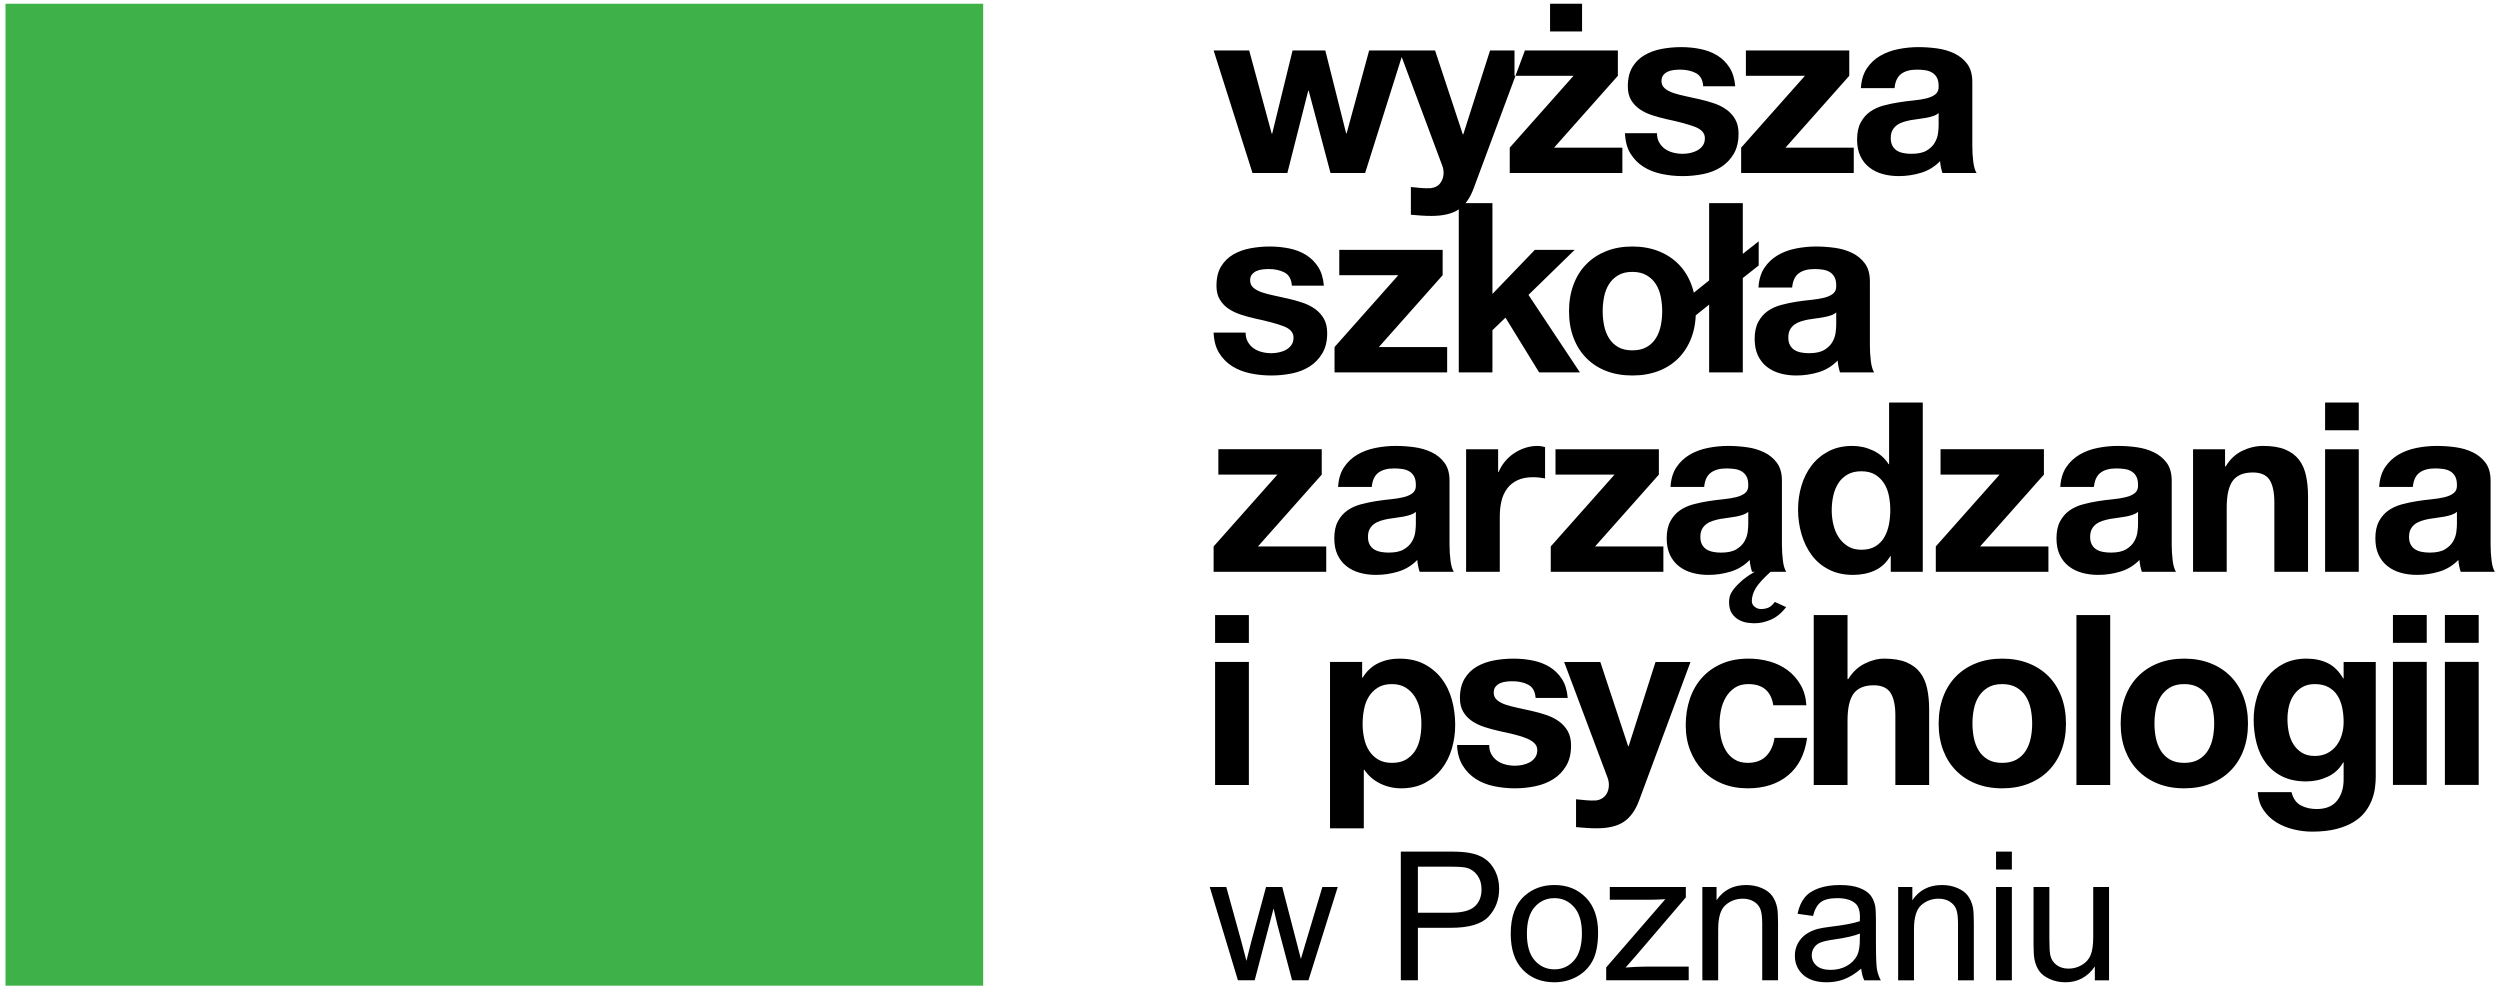
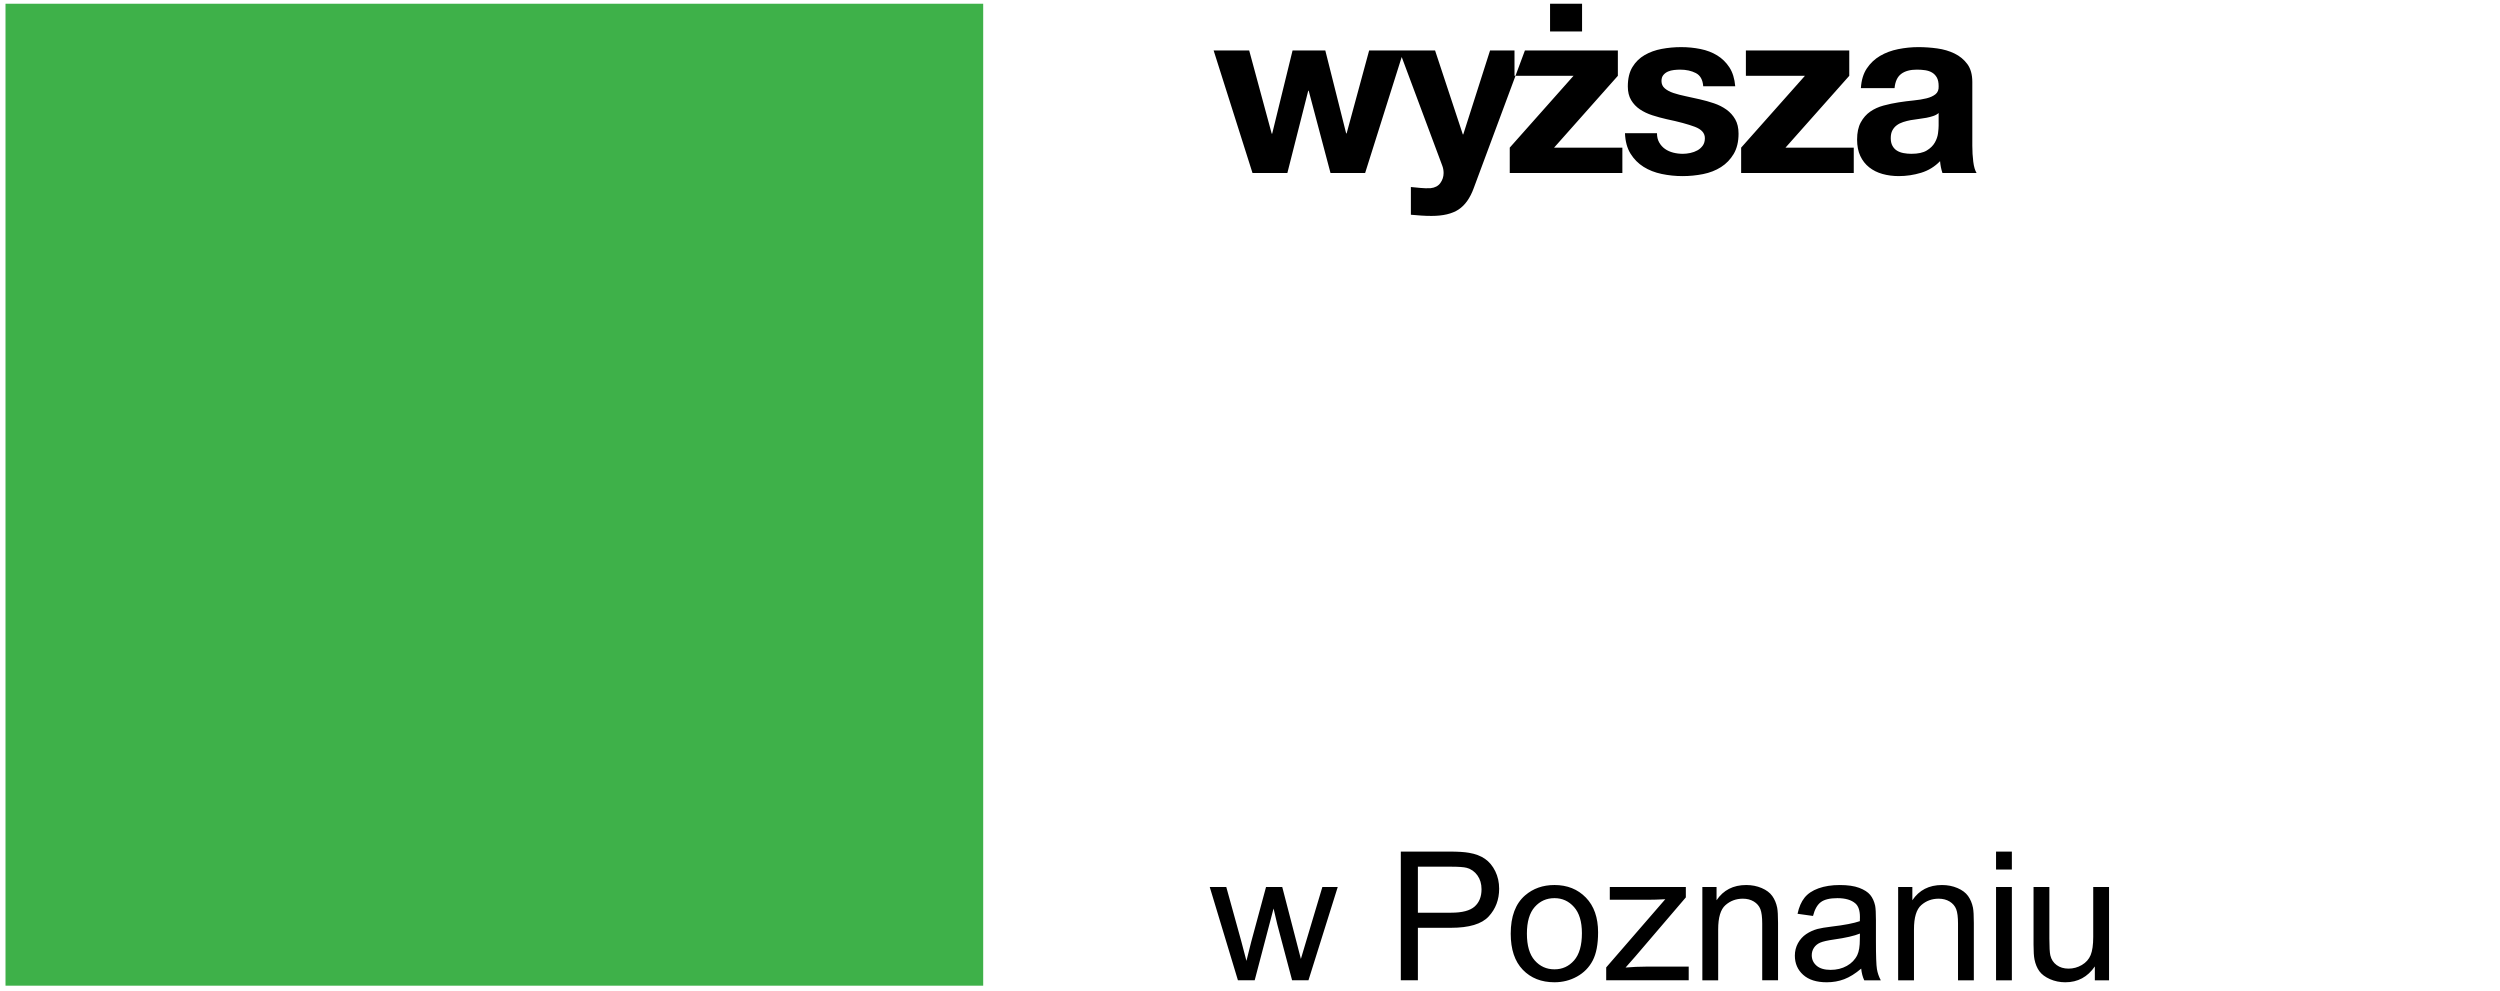
<svg xmlns="http://www.w3.org/2000/svg" xml:space="preserve" width="160.161mm" height="63.5mm" version="1.1" style="shape-rendering:geometricPrecision; text-rendering:geometricPrecision; image-rendering:optimizeQuality; fill-rule:evenodd; clip-rule:evenodd" viewBox="0 0 16016.1 6350">
  <defs>
    <style type="text/css">
   
    .fil1 {fill:black;fill-rule:nonzero}
    .fil0 {fill:#3EB149;fill-rule:nonzero}
   
  </style>
  </defs>
  <g id="Warstwa_x0020_1">
    <polygon class="fil0" points="35.27,6314.72 6298.77,6314.72 6298.77,23.92 35.27,23.92 " />
-     <path class="fil1" d="M8183.57 3040.51l-378.22 0 0 -162.53 662.26 0 0 162.53 -408.58 460.2 437.44 0 0 162.54 -721.48 0 0 -162.54 408.58 -460.2zm426.82 -47.1c22.23,-33.41 50.62,-60.25 85.09,-80.51 34.36,-20.21 73.13,-34.65 116.17,-43.25 43.02,-8.61 86.33,-12.91 129.86,-12.91 39.48,0 79.49,2.78 119.97,8.32 40.54,5.61 77.5,16.48 110.91,32.67 33.4,16.19 60.74,38.72 82.03,67.59 21.23,28.87 31.87,67.08 31.87,114.7l0 408.58c0,35.45 2.05,69.36 6.11,101.74 4.01,32.43 11.1,56.71 21.23,72.91l-218.69 0c-4.07,-12.12 -7.37,-24.51 -9.91,-37.19 -2.55,-12.69 -4.3,-25.59 -5.33,-38.72 -34.41,35.43 -74.88,60.23 -121.5,74.38 -46.57,14.22 -94.12,21.3 -142.77,21.3 -37.47,0 -72.4,-4.59 -104.77,-13.71 -32.46,-9.06 -60.76,-23.27 -85.1,-42.51 -24.29,-19.19 -43.26,-43.54 -56.96,-72.92 -13.65,-29.33 -20.49,-64.26 -20.49,-104.79 0,-44.57 7.81,-81.25 23.55,-110.12 15.69,-28.87 35.96,-51.85 60.75,-69.12 24.79,-17.22 53.17,-30.12 85.09,-38.72 31.88,-8.61 64.03,-15.41 96.41,-20.5 32.39,-5.04 64.32,-9.11 95.67,-12.18 31.43,-3 59.28,-7.57 83.57,-13.64 24.3,-6.11 43.54,-14.94 57.74,-26.61 14.16,-11.6 20.72,-28.58 19.7,-50.84 0,-23.31 -3.78,-41.77 -11.38,-55.47 -7.58,-13.64 -17.72,-24.28 -30.35,-31.87 -12.66,-7.6 -27.34,-12.68 -44.03,-15.19 -16.77,-2.53 -34.71,-3.85 -53.96,-3.85 -42.52,0 -75.91,9.12 -100.26,27.35 -24.3,18.23 -38.49,48.64 -42.51,91.15l-215.69 0c3.04,-50.62 15.68,-92.61 37.98,-126.07zm426.07 304.57c-13.71,4.53 -28.37,8.33 -44.05,11.38 -15.72,3.06 -32.16,5.55 -49.37,7.59 -17.26,2.04 -34.47,4.59 -51.62,7.59 -16.25,3.05 -32.16,7.08 -47.9,12.16 -15.69,5.11 -29.38,11.9 -40.99,20.5 -11.66,8.6 -21,19.53 -28.09,32.67 -7.12,13.19 -10.63,29.88 -10.63,50.1 0,19.24 3.51,35.44 10.63,48.63 7.09,13.14 16.72,23.56 28.82,31.13 12.17,7.59 26.32,12.92 42.58,15.92 16.2,3.05 32.89,4.59 50.11,4.59 42.5,0 75.4,-7.08 98.72,-21.3 23.27,-14.15 40.48,-31.13 51.65,-50.84 11.14,-19.75 17.94,-39.73 20.49,-60 2.55,-20.27 3.78,-36.46 3.78,-48.64l0 -80.5c-9.11,8.16 -20.5,14.43 -34.13,19.02zm561.21 -420l0 145.82 3.04 0c10.09,-24.28 23.8,-46.81 41,-67.59 17.22,-20.72 36.96,-38.5 59.21,-53.17 22.31,-14.65 46.09,-26.03 71.4,-34.18 25.3,-8.1 51.68,-12.12 79.04,-12.12 14.15,0 29.83,2.49 47.03,7.58l0 200.47c-10.12,-1.98 -22.24,-3.79 -36.45,-5.31 -14.17,-1.48 -27.86,-2.27 -40.99,-2.27 -39.52,0 -72.92,6.62 -100.26,19.76 -27.34,13.19 -49.37,31.13 -66.06,53.89 -16.72,22.82 -28.6,49.36 -35.68,79.77 -7.12,30.4 -10.64,63.3 -10.64,98.73l0 353.89 -215.71 0 0 -785.27 205.07 0zm745.76 162.53l-378.17 0 0 -162.53 662.21 0 0 162.53 -408.58 460.2 437.44 0 0 162.54 -721.48 0 0 -162.54 408.58 -460.2zm1000.98 929.59c35.44,-15.23 68.34,-42.06 98.74,-80.51l-72.92 -33.4c-14.21,19.19 -28.36,31.6 -42.51,37.2 -14.21,5.55 -29.39,8.31 -45.59,8.31 -15.15,0 -28.86,-4.8 -41.02,-14.38 -12.13,-9.67 -18.19,-22.01 -18.19,-37.24 0,-26.32 8.56,-54.18 25.82,-83.5 17.2,-27.35 48.57,-61.83 94.16,-103.33l100.25 0c-10.14,-16.2 -17.28,-40.48 -21.28,-72.91 -4.04,-32.38 -6.07,-66.29 -6.07,-101.74l0 -408.58c0,-47.62 -10.63,-85.83 -31.91,-114.7 -21.25,-28.87 -48.59,-51.4 -81.99,-67.59 -33.45,-16.19 -70.42,-27.06 -110.9,-32.67 -40.53,-5.54 -80.51,-8.32 -119.98,-8.32 -43.57,0 -86.82,4.3 -129.86,12.91 -43.08,8.6 -81.81,23.04 -116.23,43.25 -34.42,20.26 -62.78,47.1 -85.04,80.51 -22.31,33.46 -34.91,75.45 -37.98,126.07l215.7 0c4.01,-42.51 18.23,-72.92 42.52,-91.15 24.28,-18.23 57.75,-27.35 100.25,-27.35 19.21,0 37.21,1.32 53.9,3.85 16.71,2.51 31.37,7.59 44.05,15.19 12.68,7.59 22.81,18.23 30.4,31.87 7.58,13.7 11.38,32.16 11.38,55.47 1.02,22.26 -5.55,39.24 -19.77,50.84 -14.15,11.67 -33.39,20.5 -57.69,26.61 -24.32,6.07 -52.19,10.64 -83.56,13.64 -31.41,3.07 -63.29,7.14 -95.65,12.18 -32.46,5.09 -64.56,11.89 -96.49,20.5 -31.88,8.6 -60.23,21.5 -85.04,38.72 -24.84,17.27 -45.06,40.25 -60.73,69.12 -15.76,28.87 -23.56,65.55 -23.56,110.12 0,40.53 6.8,75.46 20.5,104.79 13.65,29.38 32.65,53.73 56.95,72.92 24.29,19.24 52.64,33.45 85.03,42.51 32.44,9.12 67.37,13.71 104.86,13.71 48.57,0 96.17,-7.08 142.78,-21.3 46.53,-14.15 87.06,-38.95 121.47,-74.38 1.03,13.13 2.78,26.03 5.34,38.72 2.49,12.68 5.82,25.07 9.84,37.19l16.72 0c-38.51,22.26 -68.33,43.53 -89.63,63.8 -23.27,21.3 -40.48,40.25 -51.63,56.96 -11.15,16.7 -17.72,31.13 -19.71,43.31 -2.08,12.12 -3.04,21.75 -3.04,28.87 0,32.39 6.55,57.69 19.74,75.92 13.13,18.23 28.82,31.87 47.04,40.99 18.24,9.12 36.46,14.67 54.7,16.75 18.23,1.99 31.94,3 41.04,3 34.42,0 69.35,-7.59 104.79,-22.75zm-369.1 -434.45c-16.2,-3 -30.35,-8.33 -42.54,-15.92 -12.16,-7.57 -21.79,-17.99 -28.87,-31.13 -7.07,-13.19 -10.64,-29.39 -10.64,-48.63 0,-20.22 3.57,-36.91 10.64,-50.1 7.08,-13.14 16.49,-24.07 28.13,-32.67 11.62,-8.6 25.32,-15.39 41,-20.5 15.68,-5.08 31.65,-9.11 47.84,-12.16 17.22,-3 34.41,-5.55 51.64,-7.59 17.19,-2.04 33.68,-4.53 49.35,-7.59 15.68,-3.05 30.42,-6.85 44.05,-11.38 13.7,-4.59 25.09,-10.86 34.2,-19.02l0 80.5c0,12.18 -1.31,28.37 -3.8,48.64 -2.54,20.27 -9.38,40.25 -20.49,60 -11.15,19.71 -28.36,36.69 -51.62,50.84 -23.33,14.22 -56.22,21.3 -98.74,21.3 -17.28,0 -33.97,-1.54 -50.15,-4.59zm1125.52 -360.74c-6.13,-29.83 -16.48,-56.17 -31.14,-78.97 -14.72,-22.77 -33.68,-41.23 -56.95,-55.43 -23.33,-14.16 -52.7,-21.3 -88.1,-21.3 -35.5,0 -65.33,7.14 -89.6,21.3 -24.35,14.2 -43.83,32.88 -58.5,56.21 -14.72,23.27 -25.36,49.88 -31.91,79.71 -6.58,29.9 -9.86,61.03 -9.86,93.42 0,30.39 3.52,60.74 10.64,91.15 7.08,30.4 18.46,57.45 34.13,81.24 15.68,23.83 35.45,43.08 59.28,57.74 23.79,14.66 52.36,22.03 85.82,22.03 35.4,0 65.05,-7.08 88.83,-21.3 23.78,-14.15 42.75,-33.12 56.96,-56.95 14.15,-23.77 24.27,-50.89 30.4,-81.23 6.06,-30.42 9.1,-61.77 9.1,-94.21 0,-32.38 -3.04,-63.53 -9.1,-93.41zm9.1 388.09c-25.35,42.57 -58.48,73.19 -99.5,91.93 -41,18.68 -87.31,28.09 -138.95,28.09 -58.75,0 -110.39,-11.38 -154.95,-34.2 -44.54,-22.76 -81.29,-53.68 -110.12,-92.63 -28.86,-38.99 -50.65,-83.78 -65.33,-134.45 -14.64,-50.61 -22.01,-103.27 -22.01,-157.96 0,-52.63 7.37,-103.54 22.01,-152.61 14.68,-49.16 36.47,-92.41 65.33,-129.88 28.83,-37.49 65.06,-67.59 108.6,-90.41 43.53,-22.76 94.15,-34.14 151.9,-34.14 46.58,0 90.85,9.86 132.93,29.61 41.98,19.76 75.18,48.85 99.45,87.3l3.07 0 0 -394.89 215.64 0 0 1084.49 -205.06 0 0 -100.25 -3.01 0zm700.2 -522.49l-378.23 0 0 -162.53 662.27 0 0 162.53 -408.58 460.2 437.44 0 0 162.54 -721.48 0 0 -162.54 408.58 -460.2zm426.82 -47.1c22.25,-33.41 50.62,-60.25 85.09,-80.51 34.36,-20.21 73.14,-34.65 116.17,-43.25 43.01,-8.61 86.33,-12.91 129.87,-12.91 39.47,0 79.49,2.78 119.96,8.32 40.53,5.61 77.5,16.48 110.91,32.67 33.4,16.19 60.73,38.72 82.03,67.59 21.23,28.87 31.87,67.08 31.87,114.7l0 408.58c0,35.45 2.04,69.36 6.11,101.74 4.02,32.43 11.1,56.71 21.23,72.91l-218.7 0c-4.06,-12.12 -7.34,-24.51 -9.9,-37.19 -2.55,-12.69 -4.3,-25.59 -5.33,-38.72 -34.42,35.43 -74.88,60.23 -121.47,74.38 -46.6,14.22 -94.15,21.3 -142.8,21.3 -37.46,0 -72.41,-4.59 -104.77,-13.71 -32.46,-9.06 -60.77,-23.27 -85.1,-42.51 -24.29,-19.19 -43.25,-43.54 -56.96,-72.92 -13.65,-29.33 -20.5,-64.26 -20.5,-104.79 0,-44.57 7.82,-81.25 23.57,-110.12 15.68,-28.87 35.94,-51.85 60.74,-69.12 24.79,-17.22 53.16,-30.12 85.09,-38.72 31.87,-8.61 64.03,-15.41 96.4,-20.5 32.4,-5.04 64.33,-9.11 95.74,-12.18 31.37,-3 59.22,-7.57 83.51,-13.64 24.3,-6.11 43.54,-14.94 57.75,-26.61 14.15,-11.6 20.73,-28.58 19.7,-50.84 0,-23.31 -3.79,-41.77 -11.39,-55.47 -7.58,-13.64 -17.72,-24.28 -30.34,-31.87 -12.68,-7.6 -27.34,-12.68 -44.03,-15.19 -16.78,-2.53 -34.71,-3.85 -53.96,-3.85 -42.53,0 -75.92,9.12 -100.27,27.35 -24.27,18.23 -38.49,48.64 -42.5,91.15l-215.7 0c3.04,-50.62 15.67,-92.61 37.98,-126.07zm426.06 304.57c-13.69,4.53 -28.35,8.33 -44.04,11.38 -15.72,3.06 -32.15,5.55 -49.36,7.59 -17.27,2.04 -34.47,4.59 -51.63,7.59 -16.26,3.05 -32.17,7.08 -47.9,12.16 -15.69,5.11 -29.38,11.9 -40.99,20.5 -11.67,8.6 -21,19.53 -28.08,32.67 -7.12,13.19 -10.64,29.88 -10.64,50.1 0,19.24 3.52,35.44 10.64,48.63 7.08,13.14 16.71,23.56 28.81,31.13 12.17,7.59 26.32,12.92 42.58,15.92 16.2,3.05 32.9,4.59 50.11,4.59 42.51,0 75.41,-7.08 98.72,-21.3 23.27,-14.15 40.49,-31.13 51.64,-50.84 11.15,-19.75 18.01,-39.73 20.5,-60 2.54,-20.27 3.79,-36.46 3.79,-48.64l0 -80.5c-9.12,8.16 -20.49,14.43 -34.15,19.02zm591.62 -420l0 109.36 4.53 0c27.34,-45.57 62.79,-78.75 106.33,-99.46 43.51,-20.79 88.08,-31.14 133.66,-31.14 57.74,0 105.06,7.82 142.04,23.5 36.97,15.72 66.06,37.47 87.35,65.33 21.23,27.84 36.16,61.77 44.79,101.79 8.6,40.02 12.9,84.3 12.9,132.86l0 483.03 -215.71 0 0 -443.5c0,-64.84 -10.11,-113.17 -30.34,-145.04 -20.27,-31.94 -56.21,-47.84 -107.85,-47.84 -58.75,0 -101.26,17.43 -127.61,52.36 -26.31,34.92 -39.5,92.45 -39.5,172.39l0 411.63 -215.64 0 0 -785.27 205.05 0zm640.92 -299.22l215.69 0 0 177.72 -215.69 0 0 -177.72zm215.69 1084.49l-215.69 0 0 -785.27 215.69 0 0 785.27zm168.6 -669.84c22.25,-33.41 50.62,-60.25 85.09,-80.51 34.42,-20.21 73.14,-34.65 116.18,-43.25 43.01,-8.61 86.32,-12.91 129.86,-12.91 39.52,0 79.5,2.78 120.02,8.32 40.48,5.61 77.46,16.48 110.86,32.67 33.38,16.19 60.73,38.72 82.02,67.59 21.28,28.87 31.89,67.08 31.89,114.7l0 408.58c0,35.45 2.02,69.36 6.11,101.74 4.01,32.43 11.09,56.71 21.23,72.91l-218.71 0c-4.07,-12.12 -7.37,-24.51 -9.89,-37.19 -2.51,-12.69 -4.3,-25.59 -5.26,-38.72 -34.5,35.43 -74.97,60.23 -121.58,74.38 -46.58,14.22 -94.12,21.3 -142.78,21.3 -37.46,0 -72.4,-4.59 -104.78,-13.71 -32.43,-9.06 -60.75,-23.27 -85.02,-42.51 -24.35,-19.19 -43.31,-43.54 -57.03,-72.92 -13.63,-29.33 -20.49,-64.26 -20.49,-104.79 0,-44.57 7.89,-81.25 23.57,-110.12 15.67,-28.87 35.93,-51.85 60.73,-69.12 24.79,-17.22 53.16,-30.12 85.08,-38.72 31.88,-8.61 64.05,-15.41 96.42,-20.5 32.46,-5.04 64.33,-9.11 95.74,-12.18 31.36,-3 59.23,-7.57 83.5,-13.64 24.35,-6.11 43.54,-14.94 57.75,-26.61 14.15,-11.6 20.73,-28.58 19.77,-50.84 0,-23.31 -3.8,-41.77 -11.44,-55.47 -7.6,-13.64 -17.72,-24.28 -30.35,-31.87 -12.69,-7.6 -27.34,-12.68 -44.06,-15.19 -16.69,-2.53 -34.69,-3.85 -53.95,-3.85 -42.51,0 -75.91,9.12 -100.21,27.35 -24.33,18.23 -38.49,48.64 -42.57,91.15l-215.68 0c3.04,-50.62 15.73,-92.61 37.98,-126.07zm426.07 304.57c-13.69,4.53 -28.37,8.33 -44.04,11.38 -15.74,3.06 -32.17,5.55 -49.36,7.59 -17.22,2.04 -34.44,4.59 -51.64,7.59 -16.26,3.05 -32.16,7.08 -47.83,12.16 -15.74,5.11 -29.39,11.9 -41.06,20.5 -11.67,8.6 -20.99,19.53 -28.07,32.67 -7.13,13.19 -10.64,29.88 -10.64,50.1 0,19.24 3.51,35.44 10.64,48.63 7.08,13.14 16.69,23.56 28.86,31.13 12.11,7.59 26.34,12.92 42.54,15.92 16.18,3.05 32.87,4.59 50.1,4.59 42.51,0 75.41,-7.08 98.71,-21.3 23.27,-14.15 40.5,-31.13 51.65,-50.84 11.16,-19.75 18,-39.73 20.55,-60 2.47,-20.27 3.8,-36.46 3.8,-48.64l0 -80.5c-9.13,8.16 -20.56,14.43 -34.21,19.02z" />
-     <path class="fil1" d="M7994.46 2190.66c9.63,16.71 22.02,30.39 37.2,40.99 15.23,10.64 32.66,18.52 52.43,23.55 19.77,5.09 40.26,7.58 61.54,7.58 15.18,0 31.15,-1.75 47.84,-5.31 16.7,-3.52 31.87,-9.07 45.56,-16.71 13.65,-7.59 25.03,-17.67 34.15,-30.35 9.1,-12.67 13.69,-28.58 13.69,-47.83 0,-32.44 -21.56,-56.73 -64.59,-72.93 -43.01,-16.19 -103.04,-32.36 -179.98,-48.62 -31.35,-7.08 -62.04,-15.41 -91.88,-25.02 -29.88,-9.63 -56.44,-22.31 -79.76,-37.98 -23.28,-15.7 -42.02,-35.45 -56.17,-59.29 -14.21,-23.78 -21.28,-52.87 -21.28,-87.3 0,-50.61 9.85,-92.16 29.61,-124.54 19.76,-32.39 45.8,-57.97 78.24,-76.71 32.38,-18.75 68.84,-31.94 109.37,-39.51 40.47,-7.59 82.05,-11.4 124.56,-11.4 42.51,0 83.78,4.08 123.75,12.18 40.03,8.09 75.69,21.8 107.1,40.99 31.39,19.26 57.47,44.84 78.26,76.71 20.72,31.87 33.1,72.13 37.19,120.76l-205.06 0c-3.05,-41.5 -18.74,-69.63 -47.09,-84.3 -28.38,-14.67 -61.78,-22.02 -100.27,-22.02 -12.12,0 -25.31,0.74 -39.47,2.26 -14.2,1.53 -27.11,4.82 -38.71,9.91 -11.67,5.04 -21.58,12.4 -29.62,22.03 -8.15,9.61 -12.16,22.53 -12.16,38.72 0,19.24 7.08,34.92 21.23,47.04 14.21,12.18 32.66,22.02 55.49,29.67 22.75,7.58 48.84,14.38 78.22,20.5 29.33,6.05 59.22,12.67 89.56,19.75 31.43,7.08 62.06,15.68 91.94,25.82 29.84,10.13 56.45,23.54 79.71,40.25 23.27,16.71 42.02,37.47 56.23,62.27 14.15,24.81 21.29,55.43 21.29,91.89 0,51.62 -10.41,94.94 -31.2,129.87 -20.71,34.92 -47.84,63.01 -81.23,84.3 -33.42,21.23 -71.62,36.22 -114.66,44.77 -43.07,8.61 -86.85,12.91 -131.4,12.91 -45.56,0 -90.12,-4.53 -133.66,-13.64 -43.57,-9.12 -82.31,-24.28 -116.23,-45.58 -33.9,-21.28 -61.76,-49.36 -83.49,-84.3 -21.8,-34.92 -33.69,-78.75 -35.72,-131.38l205.03 0c0,23.31 4.82,43.29 14.44,60zm963.74 -427.6l-378.23 0 0 -162.48 662.25 0 0 162.48 -408.58 460.26 437.46 0 0 162.55 -721.48 0 0 -162.55 408.58 -460.26zm603 -461.74l0 581.77 271.91 -282.51 255.15 0 -296.21 288.56 329.66 496.73 -261.26 0 -215.7 -350.89 -83.55 80.5 0 270.39 -215.65 0 0 -1084.55 215.65 0zm715.4 784.55c6.08,29.89 16.43,56.73 31.15,80.51 14.66,23.77 34.19,42.8 58.48,56.94 24.29,14.22 54.7,21.23 91.16,21.23 36.44,0 67.02,-7.01 91.88,-21.23 24.79,-14.14 44.55,-33.17 59.21,-56.94 14.67,-23.78 25.09,-50.62 31.14,-80.51 6.05,-29.9 9.1,-60.52 9.1,-91.89 0,-31.41 -3.05,-62.27 -9.1,-92.68 -6.05,-30.39 -16.47,-57.18 -31.14,-80.5 -14.66,-23.27 -34.42,-42.28 -59.21,-56.95 -24.86,-14.67 -55.44,-22.02 -91.88,-22.02 -36.46,0 -66.87,7.35 -91.16,22.02 -24.29,14.67 -43.82,33.68 -58.48,56.95 -14.72,23.32 -25.07,50.11 -31.15,80.5 -6.05,30.41 -9.1,61.27 -9.1,92.68 0,31.37 3.05,61.99 9.1,91.89zm-195.92 -262.8c19.19,-51.12 46.53,-94.65 82.03,-130.6 35.44,-35.96 77.95,-63.81 127.55,-83.56 49.59,-19.77 105.29,-29.63 167.13,-29.63 61.7,0 117.7,9.86 167.79,29.63 50.16,19.75 92.9,47.6 128.33,83.56 35.45,35.95 62.81,79.48 82.05,130.6 19.25,51.17 28.86,108.13 28.86,170.91 0,62.79 -9.61,119.46 -28.86,170.07 -19.24,50.67 -46.6,93.98 -82.05,129.88 -35.43,35.99 -78.17,63.56 -128.33,82.82 -50.09,19.19 -106.09,28.81 -167.79,28.81 -61.84,0 -117.54,-9.62 -167.13,-28.81 -49.6,-19.26 -92.11,-46.83 -127.55,-82.82 -35.5,-35.9 -62.84,-79.21 -82.03,-129.88 -19.26,-50.61 -28.88,-107.28 -28.88,-170.07 0,-62.78 9.62,-119.74 28.88,-170.91zm768.51 208.84l0 -154.89 100.27 -80.5 0 -495.2 215.7 0 0 325.08 101.79 -80.51 0 154.89 -101.79 80.51 0 604.58 -215.7 0 0 -434.45 -100.27 80.49zm454.16 -315.9c22.31,-33.46 50.67,-60.23 85.09,-80.5 34.42,-20.26 73.14,-34.71 116.17,-43.31 43.02,-8.6 86.34,-12.92 129.87,-12.92 39.52,0 79.5,2.84 120.02,8.4 40.48,5.53 77.46,16.46 110.86,32.61 33.44,16.24 60.79,38.77 82.02,67.59 21.31,28.87 31.95,67.14 31.95,114.69l0 408.58c0,35.44 1.96,69.41 6.05,101.79 4.02,32.39 11.15,56.73 21.29,72.93l-218.77 0c-4.07,-12.18 -7.34,-24.57 -9.83,-37.27 -2.56,-12.61 -4.36,-25.53 -5.34,-38.72 -34.48,35.45 -74.95,60.31 -121.53,74.45 -46.62,14.15 -94.16,21.23 -142.78,21.23 -37.49,0 -72.41,-4.53 -104.8,-13.64 -32.38,-9.12 -60.76,-23.27 -85.03,-42.51 -24.36,-19.26 -43.32,-43.54 -56.97,-72.93 -13.69,-29.38 -20.54,-64.3 -20.54,-104.79 0,-44.55 7.88,-81.3 23.55,-110.17 15.68,-28.82 35.94,-51.85 60.74,-69.07 24.85,-17.2 53.16,-30.12 85.1,-38.72 31.87,-8.6 64.03,-15.46 96.46,-20.54 32.4,-5.04 64.27,-9.12 95.68,-12.12 31.36,-3.06 59.23,-7.59 83.5,-13.7 24.35,-6.07 43.54,-14.9 57.75,-26.56 14.16,-11.65 20.73,-28.58 19.77,-50.89 0,-23.27 -3.8,-41.79 -11.38,-55.43 -7.65,-13.69 -17.78,-24.34 -30.41,-31.92 -12.69,-7.59 -27.33,-12.63 -44.04,-15.18 -16.71,-2.49 -34.71,-3.79 -53.95,-3.79 -42.54,0 -75.93,9.12 -100.2,27.35 -24.36,18.23 -38.51,48.57 -42.58,91.13l-215.65 0c2.99,-50.66 15.69,-92.67 37.93,-126.07zm426.07 304.53c-13.63,4.59 -28.36,8.37 -44.04,11.37 -15.68,3.07 -32.16,5.6 -49.37,7.59 -17.21,2.04 -34.43,4.59 -51.63,7.64 -16.19,3 -32.16,7.08 -47.83,12.12 -15.74,5.09 -29.39,11.94 -41.06,20.49 -11.6,8.67 -20.99,19.53 -28.07,32.68 -7.07,13.19 -10.64,29.88 -10.64,50.15 0,19.25 3.57,35.45 10.64,48.57 7.08,13.19 16.69,23.56 28.87,31.14 12.13,7.59 26.33,12.91 42.51,15.96 16.19,3.07 32.9,4.53 50.11,4.53 42.58,0 75.48,-7.08 98.75,-21.23 23.3,-14.2 40.47,-31.14 51.68,-50.89 11.1,-19.76 17.94,-39.75 20.49,-60 2.49,-20.22 3.8,-36.46 3.8,-48.58l0 -80.51c-9.13,8.1 -20.5,14.44 -34.21,18.97z" />
    <path class="fil1" d="M8523.82 1108.42l-139.72 -527.08 -3.07 0 -133.66 527.08 -223.28 0 -249.1 -785.29 227.81 0 144.31 533.13 3.06 0 130.6 -533.13 209.65 0 133.65 531.61 3.01 0 144.3 -531.61 221.77 0 -247.58 785.29 -221.75 0zm820.22 233.92c-41.55,27.34 -99.24,40.98 -173.2,40.98 -22.24,0 -44.26,-0.72 -66.04,-2.26 -21.82,-1.53 -43.84,-3.27 -66.08,-5.31l0 -177.72c20.28,2.04 41.04,4.03 62.27,6.07 21.29,2.04 42.52,2.53 63.8,1.52 28.36,-3.06 49.36,-14.21 63.01,-33.41 13.71,-19.24 20.56,-40.53 20.56,-63.79 0,-17.22 -3.06,-33.41 -9.12,-48.64l-274.97 -736.65 229.39 0 177.72 537.72 3 0 171.65 -537.72 223.28 0 -328.08 882.49c-23.31,63.81 -55.7,109.37 -97.19,136.72zm328.05 -396.47l0 162.55 721.5 0 0 -162.55 -437.46 0 408.58 -460.2 0 -162.54 -662.19 0 0 162.54 378.16 0 -408.59 460.2zm258.23 -744.23l205.05 0 0 -177.72 -205.05 0 0 177.72zm699.45 711.58c9.63,16.75 22.03,30.39 37.2,41.03 15.23,10.66 32.67,18.45 52.43,23.56 19.76,5.04 40.25,7.59 61.52,7.59 15.2,0 31.16,-1.77 47.85,-5.33 16.71,-3.56 31.89,-9.11 45.57,-16.71 13.66,-7.57 25.03,-17.71 34.16,-30.39 9.11,-12.63 13.68,-28.6 13.68,-47.84 0,-32.38 -21.5,-56.66 -64.59,-72.92 -43.02,-16.19 -103.02,-32.39 -179.98,-48.58 -31.35,-7.07 -62.04,-15.45 -91.87,-25.06 -29.89,-9.63 -56.44,-22.26 -79.77,-38.01 -23.28,-15.67 -42.02,-35.43 -56.16,-59.21 -14.22,-23.77 -21.3,-52.93 -21.3,-87.35 0,-50.62 9.91,-92.12 29.62,-124.55 19.76,-32.38 45.79,-57.98 78.22,-76.71 32.4,-18.74 68.86,-31.87 109.39,-39.46 40.5,-7.59 82.04,-11.44 124.55,-11.44 42.53,0 83.78,4.07 123.76,12.18 40.03,8.09 75.7,21.79 107.12,40.99 31.36,19.24 57.45,44.83 78.24,76.7 20.72,31.94 33.12,72.19 37.19,120.76l-205.06 0c-3.04,-41.5 -18.75,-69.58 -47.09,-84.3 -28.36,-14.66 -61.78,-22.01 -100.27,-22.01 -12.13,0 -25.31,0.78 -39.47,2.26 -14.2,1.52 -27.1,4.86 -38.71,9.9 -11.66,5.1 -21.58,12.41 -29.62,22.02 -8.16,9.63 -12.16,22.53 -12.16,38.72 0,19.26 7.08,34.94 21.28,47.12 14.16,12.1 32.6,22.02 55.42,29.61 22.77,7.57 48.87,14.42 78.24,20.49 29.33,6.05 59.21,12.68 89.57,19.76 31.42,7.07 62.05,15.67 91.93,25.8 29.86,10.14 56.46,23.56 79.72,40.26 23.27,16.69 42.01,37.48 56.22,62.27 14.15,24.86 21.29,55.43 21.29,91.89 0,51.63 -10.42,94.94 -31.15,129.88 -20.78,34.92 -47.9,63.06 -81.28,84.28 -33.4,21.3 -71.64,36.24 -114.66,44.84 -43.06,8.55 -86.84,12.92 -131.4,12.92 -45.57,0 -90.13,-4.59 -133.66,-13.71 -43.59,-9.11 -82.31,-24.28 -116.22,-45.57 -33.93,-21.24 -61.77,-49.37 -83.52,-84.3 -21.79,-34.92 -33.67,-78.69 -35.71,-131.34l205.06 0c0,23.27 4.81,43.25 14.42,59.96zm933.39 -427.55l-378.22 0 0 -162.54 662.26 0 0 162.54 -408.57 460.2 437.37 0 0 162.55 -721.48 0 0 -162.55 408.64 -460.2zm396.41 -47.1c22.26,-33.4 50.62,-60.25 85.04,-80.52 34.41,-20.2 73.15,-34.64 116.23,-43.24 43.02,-8.61 86.32,-12.97 129.85,-12.97 39.48,0 79.5,2.84 119.98,8.38 40.54,5.61 77.49,16.48 110.91,32.67 33.39,16.19 60.74,38.72 82.02,67.59 21.23,28.87 31.87,67.1 31.87,114.65l0 408.63c0,35.45 2.05,69.36 6.06,101.74 4.09,32.43 11.16,56.73 21.28,72.92l-218.68 0c-4.07,-12.18 -7.36,-24.52 -9.92,-37.2 -2.55,-12.68 -4.3,-25.59 -5.3,-38.72 -34.43,35.43 -74.97,60.23 -121.51,74.38 -46.59,14.16 -94.14,21.3 -142.77,21.3 -37.47,0 -72.42,-4.59 -104.79,-13.71 -32.43,-9.11 -60.75,-23.27 -85.09,-42.51 -24.3,-19.19 -43.25,-43.54 -56.96,-72.92 -13.63,-29.32 -20.49,-64.26 -20.49,-104.79 0,-44.55 7.81,-81.24 23.55,-110.12 15.68,-28.87 35.95,-51.92 60.75,-69.12 24.79,-17.21 53.15,-30.12 85.02,-38.73 31.93,-8.6 64.1,-15.45 96.48,-20.49 32.39,-5.1 64.31,-9.11 95.69,-12.16 31.41,-3.07 59.25,-7.59 83.55,-13.66 24.29,-6.11 43.53,-14.94 57.75,-26.61 14.15,-11.6 20.7,-28.58 19.7,-50.89 0,-23.27 -3.8,-41.72 -11.37,-55.43 -7.6,-13.64 -17.75,-24.28 -30.35,-31.87 -12.7,-7.63 -27.35,-12.67 -44.13,-15.23 -16.69,-2.48 -34.63,-3.78 -53.89,-3.78 -42.51,0 -75.91,9.11 -100.26,27.34 -24.27,18.22 -38.49,48.63 -42.51,91.14l-215.69 0c3.05,-50.62 15.67,-92.68 37.98,-126.07zm426.06 304.52c-13.67,4.59 -28.35,8.38 -44.02,11.43 -15.74,3 -32.17,5.55 -49.36,7.59 -17.28,2.04 -34.49,4.52 -51.7,7.59 -16.2,3.05 -32.17,7.08 -47.84,12.16 -15.7,5.04 -29.39,11.89 -40.99,20.5 -11.67,8.61 -21,19.48 -28.07,32.67 -7.15,13.13 -10.64,29.83 -10.64,50.1 0,19.24 3.49,35.44 10.64,48.63 7.07,13.14 16.69,23.49 28.79,31.15 12.19,7.57 26.35,12.9 42.58,15.9 16.14,3.05 32.9,4.59 50.11,4.59 42.53,0 75.41,-7.08 98.73,-21.3 23.27,-14.15 40.48,-31.13 51.63,-50.88 11.15,-19.71 17.95,-39.69 20.5,-59.96 2.54,-20.27 3.8,-36.46 3.8,-48.62l0 -80.52c-9.12,8.09 -20.49,14.45 -34.16,18.97z" />
    <path class="fil1" d="M7930.73 6280.21l-180.61 -597.72 105.95 0 95.39 344.93 33.79 128.41c1.34,-6.34 11.7,-47.41 30.91,-123.23l94.63 -350.11 103.84 0 90.01 347.04 29.38 113.82 34.36 -115.36 103.27 -345.5 98.47 0 -187.54 597.72 -104.8 0 -94.82 -357.6 -24 -102.3 -120.92 459.9 -107.31 0zm1043.5 0l0 -824.6 311.34 0c54.71,0 96.56,2.68 125.54,7.87 40.5,6.72 74.47,19.58 101.91,38.39 27.45,19 49.53,45.49 66.23,79.46 16.69,33.98 24.96,71.41 24.96,112.29 0,69.87 -22.27,129.18 -67,177.55 -44.52,48.56 -125.33,72.75 -242.04,72.75l-211.53 0 0 336.29 -109.41 0zm109.41 -433.03l213.06 0c70.64,0 120.54,-13.05 150.29,-39.35 29.56,-26.3 44.35,-63.15 44.35,-110.95 0,-34.35 -8.63,-63.91 -26.1,-88.48 -17.48,-24.57 -40.51,-40.89 -68.91,-48.76 -18.43,-4.8 -52.41,-7.29 -101.74,-7.29l-210.95 0 0 294.83zm594.73 134.17c0,-110.37 30.71,-192.14 92.33,-245.31 51.24,-44.15 114.01,-66.22 187.91,-66.22 81.96,0 149.14,26.87 201.36,80.62 52.02,53.55 78.11,127.83 78.11,222.46 0,76.78 -11.51,137.05 -34.55,181.01 -23.03,43.95 -56.61,78.12 -100.76,102.5 -43.96,24.38 -92.14,36.47 -144.16,36.47 -83.69,0 -151.26,-26.68 -202.89,-80.24 -51.62,-53.55 -77.35,-130.71 -77.35,-231.29zm103.65 0.19c0,76.4 16.7,133.6 50.09,171.41 33.6,38 75.63,57.01 126.5,57.01 50.3,0 92.14,-19.01 125.72,-57.2 33.4,-38.2 50.1,-96.36 50.1,-174.48 0,-73.71 -16.89,-129.57 -50.47,-167.38 -33.6,-38.01 -75.45,-57.01 -125.35,-57.01 -50.87,0 -92.9,18.81 -126.5,56.63 -33.39,37.81 -50.09,94.82 -50.09,171.02zm507.98 298.67l0 -82.54 378.52 -436.87c-43,2.31 -80.81,3.46 -113.44,3.46l-242.05 0 0 -81.77 487.16 0 0 66.6 -324.01 378.91 -62 70.44c45.49,-3.84 88.1,-5.76 127.84,-5.76l276.6 0 0 87.53 -528.62 0zm616.02 0l0 -597.72 90.98 0 0 84.84c43.77,-65.07 107.12,-97.51 189.85,-97.51 36.07,0 69.09,6.53 99.24,19.39 30.13,12.86 52.77,29.94 67.75,50.86 14.96,20.92 25.53,45.88 31.47,74.67 3.66,18.81 5.57,51.63 5.57,98.47l0 367 -101.34 0 0 -363.16c0,-41.27 -3.85,-72.18 -11.71,-92.52 -7.87,-20.35 -21.89,-36.66 -41.85,-48.95 -19.96,-12.09 -43.56,-18.23 -70.45,-18.23 -42.99,0 -80.03,13.63 -111.33,41.07 -31.28,27.26 -46.82,79.28 -46.82,155.67l0 326.12 -101.36 0zm1017.59 -74.86c-37.62,32.06 -73.9,54.51 -108.63,67.76 -34.74,13.24 -71.98,19.77 -111.92,19.77 -65.64,0 -116.12,-15.93 -151.44,-47.99 -35.32,-31.86 -52.98,-72.75 -52.98,-122.46 0,-29.18 6.72,-55.86 19.96,-80.04 13.45,-24.19 30.91,-43.38 52.41,-57.97 21.68,-14.59 45.87,-25.72 72.94,-33.21 19.96,-5.18 50.09,-10.17 90.22,-15.16 81.77,-9.6 142.23,-21.31 180.8,-34.74 0.4,-13.82 0.58,-22.65 0.58,-26.3 0,-41.08 -9.6,-70.06 -28.79,-86.95 -25.92,-22.84 -64.5,-34.17 -115.56,-34.17 -47.78,0 -83.1,8.45 -105.76,25.15 -22.83,16.7 -39.53,46.26 -50.47,88.87l-99.05 -13.82c9.02,-42.42 23.81,-76.78 44.53,-102.89 20.73,-26.1 50.67,-46.06 89.84,-60.27 38.96,-14.01 84.44,-21.11 135.9,-21.11 51.04,0 92.71,5.95 124.76,18.04 31.87,12.1 55.46,27.07 70.45,45.3 14.96,18.24 25.53,41.27 31.66,69.1 3.26,17.28 5,48.37 5,93.1l0 134.36c0,93.86 2.11,153.17 6.33,178.32 4.02,25.14 12.48,49.14 24.75,72.17l-105.95 0c-10.16,-21.31 -16.69,-46.26 -19.58,-74.86zm-8.06 -224.58c-36.85,14.98 -92.13,27.64 -165.83,38.01 -41.85,5.95 -71.42,12.67 -88.69,20.15 -17.27,7.49 -30.51,18.43 -39.93,32.63 -9.39,14.4 -14.2,30.33 -14.2,47.99 0,26.68 10.18,49.14 30.71,66.99 20.55,17.85 50.49,26.87 89.84,26.87 38.97,0 73.7,-8.44 104.22,-25.53 30.34,-16.89 52.79,-40.11 67,-69.48 10.94,-22.84 16.3,-56.43 16.3,-100.77l0.58 -36.86zm244.81 299.44l0 -597.72 90.99 0 0 84.84c43.76,-65.07 107.11,-97.51 189.84,-97.51 36.07,0 69.09,6.53 99.24,19.39 30.13,12.86 52.77,29.94 67.75,50.86 14.96,20.92 25.53,45.88 31.47,74.67 3.66,18.81 5.57,51.63 5.57,98.47l0 367 -101.34 0 0 -363.16c0,-41.27 -3.85,-72.18 -11.71,-92.52 -7.87,-20.35 -21.89,-36.66 -41.85,-48.95 -19.96,-12.09 -43.56,-18.23 -70.45,-18.23 -42.99,0 -80.03,13.63 -111.33,41.07 -31.28,27.26 -46.82,79.28 -46.82,155.67l0 326.12 -101.36 0zm627.18 -709.43l0 -115.17 101.35 0 0 115.17 -101.35 0zm0 709.43l0 -597.72 101.35 0 0 597.72 -101.35 0zm632.91 0l0 -88.87c-46.45,67.76 -109.41,101.54 -189.06,101.54 -35.13,0 -67.96,-6.72 -98.47,-20.16 -30.52,-13.62 -53.16,-30.52 -67.95,-50.86 -14.77,-20.54 -25.15,-45.49 -31.09,-75.05 -4.04,-19.97 -6.15,-51.44 -6.15,-94.44l0 -369.88 101.35 0 0 330.72c0,52.79 2.11,88.49 6.15,106.72 6.33,26.69 19.77,47.42 40.5,62.58 20.53,15.16 45.86,22.84 76.2,22.84 30.32,0 58.74,-7.68 85.23,-23.22 26.48,-15.55 45.29,-36.86 56.43,-63.54 10.94,-26.68 16.51,-65.64 16.51,-116.51l0 -319.59 101.34 0 0 597.72 -90.99 0z" />
-     <path class="fil1" d="M8000.86 4118.9l-216.5 0 0 -178.37 216.5 0 0 178.37zm-216.5 121.96l216.5 0 0 788.18 -216.5 0 0 -788.18zm1134.18 646.4c35.57,0 65.31,-7.12 89.19,-21.34 23.89,-14.23 43.19,-32.78 57.93,-55.65 14.73,-22.87 25.16,-49.29 31.26,-79.28 6.1,-29.98 9.14,-61.23 9.14,-93.75 0,-31.51 -3.31,-62.51 -9.91,-93 -6.6,-30.49 -17.54,-57.68 -32.78,-81.56 -15.24,-23.89 -34.81,-43.2 -58.7,-57.94 -23.87,-14.73 -53.1,-22.1 -87.65,-22.1 -35.57,0 -65.31,7.37 -89.19,22.1 -23.89,14.74 -43.19,33.8 -57.93,57.17 -14.73,23.38 -25.16,50.57 -31.26,81.57 -6.09,31 -9.14,62.25 -9.14,93.76 0,32.52 3.31,63.77 9.9,93.75 6.61,29.99 17.29,56.41 32.03,79.28 14.73,22.87 34.05,41.42 57.92,55.65 23.89,14.22 53.62,21.34 89.19,21.34zm-397.9 -646.4l205.82 0 0 100.62 3.04 0c26.42,-42.69 59.97,-73.69 100.62,-93 40.65,-19.31 85.38,-28.97 134.15,-28.97 62.01,0 115.37,11.69 160.08,35.07 44.73,23.37 81.81,54.37 111.3,93 29.47,38.62 51.32,83.59 65.55,134.92 14.23,51.32 21.35,104.93 21.35,160.83 0,52.85 -7.12,103.67 -21.35,152.46 -14.23,48.78 -35.83,91.98 -64.8,129.58 -28.96,37.61 -65.04,67.84 -108.24,90.71 -43.2,22.87 -93.76,34.3 -151.69,34.3 -47.77,0 -92.48,-10.16 -134.15,-30.49 -41.67,-20.32 -75.72,-49.8 -102.14,-88.42l-3.06 0 0 375.03 -216.48 0 0 -1065.64zm1019.79 532.06c0,23.38 4.83,43.45 14.49,60.22 9.66,16.77 22.1,30.49 37.36,41.16 15.24,10.67 32.77,18.55 52.58,23.63 19.83,5.08 40.4,7.62 61.75,7.62 15.24,0 31.25,-1.78 48.02,-5.33 16.78,-3.56 32.02,-9.15 45.75,-16.77 13.72,-7.63 25.15,-17.79 34.3,-30.49 9.14,-12.71 13.72,-28.72 13.72,-48.03 0,-16.26 -5.6,-30.23 -16.78,-41.92 -11.17,-11.69 -27.18,-22.11 -48.02,-31.25 -20.83,-9.15 -46.5,-17.54 -76.99,-25.16 -30.49,-7.62 -65.04,-15.5 -103.67,-23.63 -31.51,-7.11 -62.24,-15.5 -92.23,-25.15 -29.99,-9.66 -56.66,-22.36 -80.03,-38.12 -23.38,-15.75 -42.19,-35.57 -56.41,-59.45 -14.24,-23.89 -21.34,-53.11 -21.34,-87.66 0,-49.8 9.91,-91.22 29.71,-124.25 19.82,-33.03 46,-58.95 78.53,-77.75 32.51,-18.81 69.1,-32.02 109.76,-39.64 40.66,-7.62 82.33,-11.44 125.01,-11.44 42.69,0 84.1,4.07 124.24,12.2 40.15,8.13 75.99,21.85 107.48,41.16 31.51,19.31 57.68,44.98 78.53,76.99 20.82,32.02 33.27,72.42 37.34,121.2l-205.81 0c-3.04,-41.67 -18.81,-69.87 -47.25,-84.61 -28.47,-14.74 -62,-22.11 -100.62,-22.11 -12.21,0 -25.41,0.77 -39.64,2.29 -14.24,1.53 -27.19,4.83 -38.88,9.91 -11.68,5.08 -21.59,12.45 -29.73,22.11 -8.13,9.65 -12.2,22.61 -12.2,38.87 0,19.31 7.11,35.07 21.34,47.26 14.24,12.2 32.78,22.11 55.66,29.73 22.87,7.62 49.03,14.48 78.51,20.58 29.47,6.1 59.46,12.71 89.94,19.82 31.51,7.12 62.25,15.75 92.23,25.92 29.99,10.16 56.66,23.63 80.05,40.4 23.37,16.77 42.17,37.6 56.4,62.5 14.24,24.9 21.34,55.65 21.34,92.24 0,51.83 -10.41,95.28 -31.24,130.35 -20.84,35.06 -48.02,63.26 -81.56,84.61 -33.55,21.34 -71.91,36.59 -115.11,45.73 -43.2,9.15 -87.16,13.72 -131.87,13.72 -45.73,0 -90.46,-4.57 -134.16,-13.72 -43.71,-9.14 -82.59,-24.64 -116.63,-46.5 -34.05,-21.85 -62,-50.56 -83.84,-86.13 -21.86,-35.57 -33.8,-79.28 -35.84,-131.11l205.81 0zm960.34 355.21c-23.38,63.02 -55.89,108.5 -97.56,136.45 -41.67,27.95 -99.6,41.92 -173.8,41.92 -22.37,0 -44.46,-0.76 -66.32,-2.28 -21.85,-1.53 -43.96,-3.31 -66.31,-5.34l0 -178.37c20.33,2.03 41.15,4.07 62.5,6.1 21.34,2.03 42.68,2.54 64.03,1.52 18.3,-2.03 33.8,-7.87 46.5,-17.53 12.7,-9.65 22.1,-21.6 28.2,-35.82 6.1,-14.23 9.14,-29.48 9.14,-45.74 0,-17.28 -3.04,-33.54 -9.14,-48.78l-277.47 -739.4 231.73 0 178.37 539.68 3.06 0 172.26 -539.68 224.11 0 -329.3 887.27zm859.73 -609.81c-14.23,-90.45 -67.6,-135.68 -160.08,-135.68 -34.55,0 -63.52,7.88 -86.9,23.63 -23.37,15.75 -42.44,36.08 -57.16,60.98 -14.75,24.9 -25.16,52.6 -31.26,83.09 -6.11,30.49 -9.14,59.96 -9.14,88.42 0,28.46 3.03,57.42 9.14,86.9 6.1,29.47 16.01,56.15 29.73,80.04 13.71,23.88 32.26,43.45 55.65,58.69 23.36,15.25 51.83,22.87 85.36,22.87 50.83,0 90.46,-14.48 118.92,-43.45 28.45,-28.97 46.24,-67.84 53.36,-116.63l208.86 0c-14.24,104.69 -54.89,184.73 -121.96,240.12 -67.08,55.39 -152.96,83.08 -257.66,83.08 -59.96,0 -114.33,-9.91 -163.12,-29.72 -48.79,-19.82 -90.46,-47.77 -125.01,-83.85 -34.55,-36.08 -61.49,-78.77 -80.8,-128.06 -19.3,-49.3 -28.97,-103.42 -28.97,-162.37 0,-60.98 8.9,-117.64 26.68,-169.98 17.79,-52.34 43.96,-97.57 78.51,-135.69 34.57,-38.11 76.74,-67.84 126.55,-89.18 49.79,-21.34 106.71,-32.02 170.74,-32.02 46.75,0 91.73,6.1 134.92,18.3 43.19,12.2 81.57,30.74 115.1,55.64 33.54,24.9 61.24,56.16 83.09,93.76 21.86,37.61 34.31,81.31 37.36,131.11l-211.91 0zm259.04 -577.79l216.49 0 0 410.09 4.58 0c27.43,-44.72 62.5,-77.75 105.18,-99.09 42.69,-21.34 84.36,-32.02 125.02,-32.02 57.93,0 105.45,7.88 142.54,23.63 37.11,15.76 66.33,37.61 87.67,65.56 21.34,27.95 36.33,62 44.96,102.14 8.64,40.15 12.97,84.61 12.97,133.4l0 484.8 -216.49 0 0 -445.16c0,-65.05 -10.41,-113.58 -31.25,-145.6 -20.83,-32.01 -56.67,-48.02 -107.48,-48.02 -58.95,0 -101.63,17.53 -128.05,52.6 -26.43,35.06 -39.65,92.74 -39.65,173.03l0 413.15 -216.49 0 0 -1088.51zm1016.77 695.18c0,31.51 3.03,62.25 9.13,92.24 6.11,29.98 16.52,56.91 31.26,80.8 14.74,23.88 34.3,42.94 58.69,57.17 24.4,14.22 54.89,21.34 91.48,21.34 36.58,0 67.33,-7.12 92.23,-21.34 24.91,-14.23 44.73,-33.29 59.45,-57.17 14.75,-23.89 25.16,-50.82 31.26,-80.8 6.1,-29.99 9.14,-60.73 9.14,-92.24 0,-31.51 -3.04,-62.5 -9.14,-93 -6.1,-30.49 -16.51,-57.42 -31.26,-80.8 -14.72,-23.37 -34.54,-42.43 -59.45,-57.17 -24.9,-14.73 -55.65,-22.1 -92.23,-22.1 -36.59,0 -67.08,7.37 -91.48,22.1 -24.39,14.74 -43.95,33.8 -58.69,57.17 -14.74,23.38 -25.15,50.31 -31.26,80.8 -6.1,30.5 -9.13,61.49 -9.13,93zm-216.5 0c0,-63.01 9.67,-120.18 28.97,-171.51 19.32,-51.32 46.75,-95.03 82.32,-131.11 35.59,-36.08 78.27,-64.03 128.07,-83.85 49.79,-19.82 105.7,-29.73 167.7,-29.73 61.99,0 118.15,9.91 168.46,29.73 50.3,19.82 93.24,47.77 128.82,83.85 35.58,36.08 63.02,79.79 82.33,131.11 19.3,51.33 28.96,108.5 28.96,171.51 0,63.02 -9.66,119.93 -28.96,170.75 -19.31,50.82 -46.75,94.27 -82.33,130.35 -35.58,36.08 -78.52,64.03 -128.82,83.85 -50.31,19.81 -106.47,29.72 -168.46,29.72 -62,0 -117.91,-9.91 -167.7,-29.72 -49.8,-19.82 -92.48,-47.77 -128.07,-83.85 -35.57,-36.08 -63,-79.53 -82.32,-130.35 -19.3,-50.82 -28.97,-107.73 -28.97,-170.75zm882.59 -695.18l216.5 0 0 1088.51 -216.5 0 0 -1088.51zm499.95 695.18c0,31.51 3.03,62.25 9.13,92.24 6.11,29.98 16.52,56.91 31.27,80.8 14.73,23.88 34.29,42.94 58.68,57.17 24.4,14.22 54.89,21.34 91.48,21.34 36.59,0 67.33,-7.12 92.23,-21.34 24.91,-14.23 44.73,-33.29 59.45,-57.17 14.75,-23.89 25.16,-50.82 31.26,-80.8 6.1,-29.99 9.14,-60.73 9.14,-92.24 0,-31.51 -3.04,-62.5 -9.14,-93 -6.1,-30.49 -16.51,-57.42 -31.26,-80.8 -14.72,-23.37 -34.54,-42.43 -59.45,-57.17 -24.9,-14.73 -55.64,-22.1 -92.23,-22.1 -36.59,0 -67.08,7.37 -91.48,22.1 -24.39,14.74 -43.95,33.8 -58.68,57.17 -14.75,23.38 -25.16,50.31 -31.27,80.8 -6.1,30.5 -9.13,61.49 -9.13,93zm-216.5 0c0,-63.01 9.67,-120.18 28.97,-171.51 19.32,-51.32 46.75,-95.03 82.32,-131.11 35.59,-36.08 78.27,-64.03 128.07,-83.85 49.79,-19.82 105.7,-29.73 167.7,-29.73 61.99,0 118.15,9.91 168.46,29.73 50.3,19.82 93.24,47.77 128.82,83.85 35.58,36.08 63.02,79.79 82.33,131.11 19.3,51.33 28.96,108.5 28.96,171.51 0,63.02 -9.66,119.93 -28.96,170.75 -19.31,50.82 -46.75,94.27 -82.33,130.35 -35.58,36.08 -78.52,64.03 -128.82,83.85 -50.31,19.81 -106.47,29.72 -168.46,29.72 -62,0 -117.91,-9.91 -167.7,-29.72 -49.8,-19.82 -92.48,-47.77 -128.07,-83.85 -35.57,-36.08 -63,-79.53 -82.32,-130.35 -19.3,-50.82 -28.97,-107.73 -28.97,-170.75zm1243.92 207.34c30.49,0 57.41,-6.1 80.8,-18.3 23.36,-12.19 42.68,-28.45 57.93,-48.78 15.24,-20.33 26.68,-43.45 34.3,-69.37 7.62,-25.92 11.43,-53.1 11.43,-81.56 0,-31.51 -3.04,-62 -9.14,-91.47 -6.1,-29.48 -16.26,-55.39 -30.49,-77.75 -14.24,-22.36 -33.3,-40.15 -57.18,-53.36 -23.89,-13.21 -53.11,-19.82 -87.65,-19.82 -30.49,0 -56.67,6.1 -78.53,18.29 -21.85,12.2 -40.13,28.72 -54.87,49.55 -14.75,20.84 -25.41,44.72 -32.02,71.65 -6.61,26.94 -9.9,55.14 -9.9,84.62 0,28.45 2.79,56.66 8.37,84.61 5.6,27.95 15.26,53.1 28.97,75.46 13.72,22.36 31.77,40.65 54.12,54.88 22.36,14.23 50.31,21.35 83.86,21.35zm390.27 135.68c0,21.34 -1.77,44.97 -5.33,70.89 -3.57,25.92 -10.42,51.84 -20.58,77.75 -10.16,25.92 -24.4,50.82 -42.69,74.7 -18.3,23.89 -42.69,45.23 -73.18,64.03 -30.49,18.81 -67.59,33.8 -111.3,44.98 -43.69,11.18 -95.52,16.77 -155.5,16.77 -38.61,0 -78,-4.83 -118.14,-14.49 -40.15,-9.65 -76.73,-24.64 -109.78,-44.97 -33.03,-20.33 -60.46,-46.5 -82.32,-78.51 -21.84,-32.02 -34.3,-70.38 -37.34,-115.1l216.47 0c10.17,40.65 29.74,68.85 59.2,84.61 29.23,15.75 63.27,23.63 101.65,23.63 59.7,0 103.66,-18.3 132.13,-54.89 28.2,-36.58 41.92,-83.34 40.9,-140.25l0 -103.67 -3.04 0c-23.39,41.67 -56.67,72.41 -99.87,92.23 -43.2,19.82 -88.68,29.73 -136.45,29.73 -58.95,0 -109.76,-10.42 -152.45,-31.25 -42.69,-20.84 -77.74,-49.29 -105.18,-85.37 -27.45,-36.09 -47.53,-78.26 -60.23,-126.54 -12.71,-48.28 -19.06,-99.35 -19.06,-153.22 0,-50.81 7.38,-99.85 22.12,-147.11 14.72,-47.26 36.32,-88.93 64.79,-125.01 28.46,-36.08 63.78,-64.8 105.95,-86.14 42.17,-21.34 90.71,-32.02 145.59,-32.02 51.84,0 97.32,9.66 136.45,28.97 39.13,19.31 71.91,51.83 98.34,97.57l3.04 0 0 -105.19 205.81 0 0 737.87z" />
-     <path class="fil1" d="M15546.72 4118.32l-216.49 0 0 -178.37 216.49 0 0 178.37zm-216.49 121.96l216.49 0 0 788.18 -216.49 0 0 -788.18zm549.36 -121.96l-216.49 0 0 -178.37 216.49 0 0 178.37zm-216.49 121.96l216.49 0 0 788.18 -216.49 0 0 -788.18z" />
  </g>
</svg>